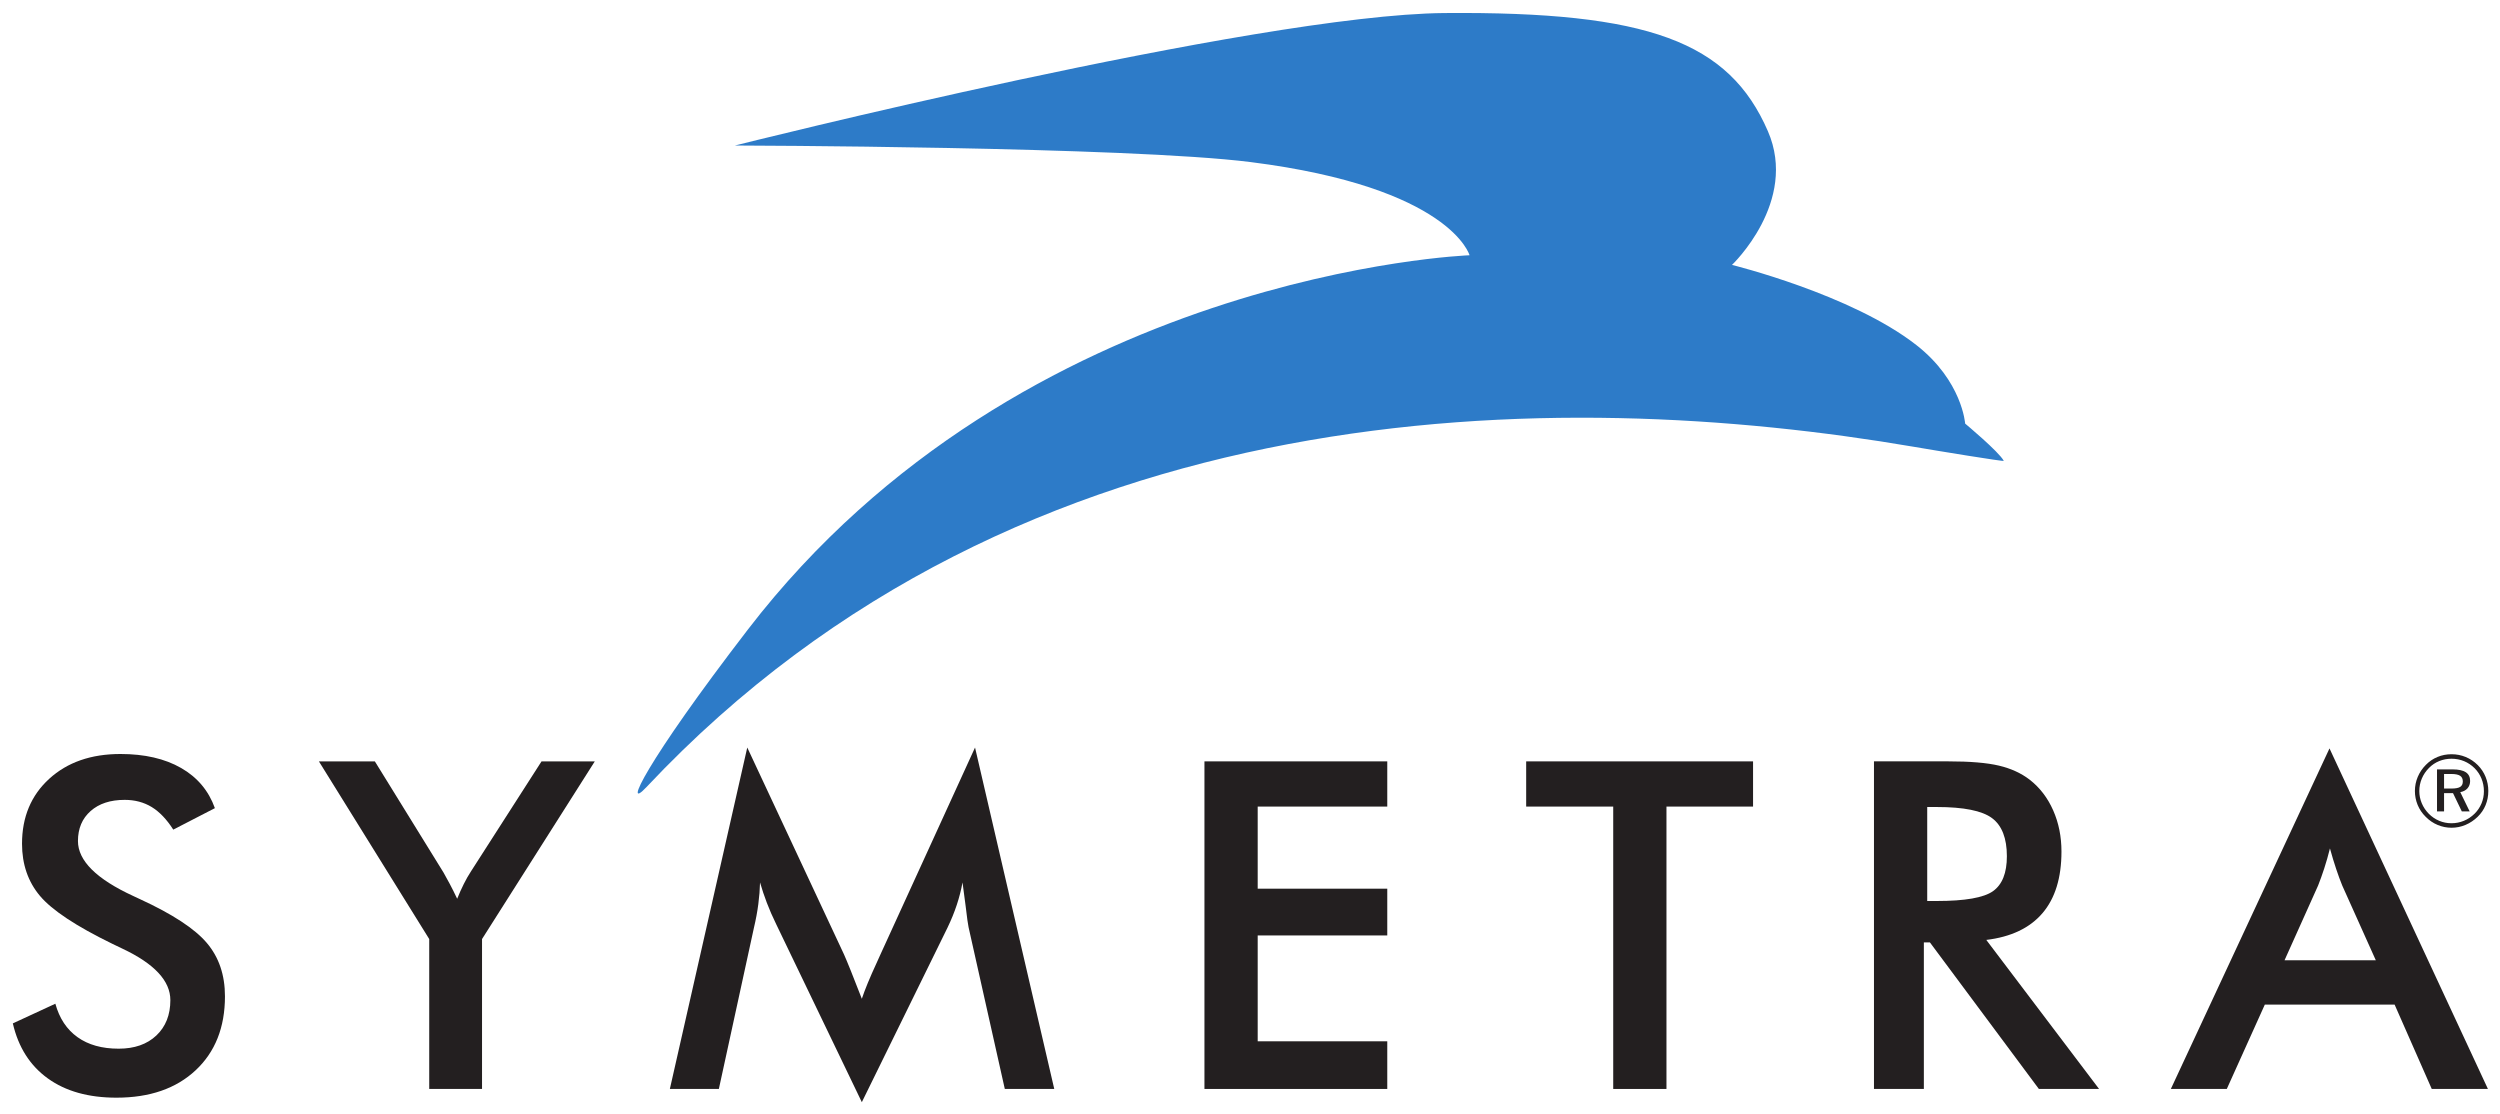
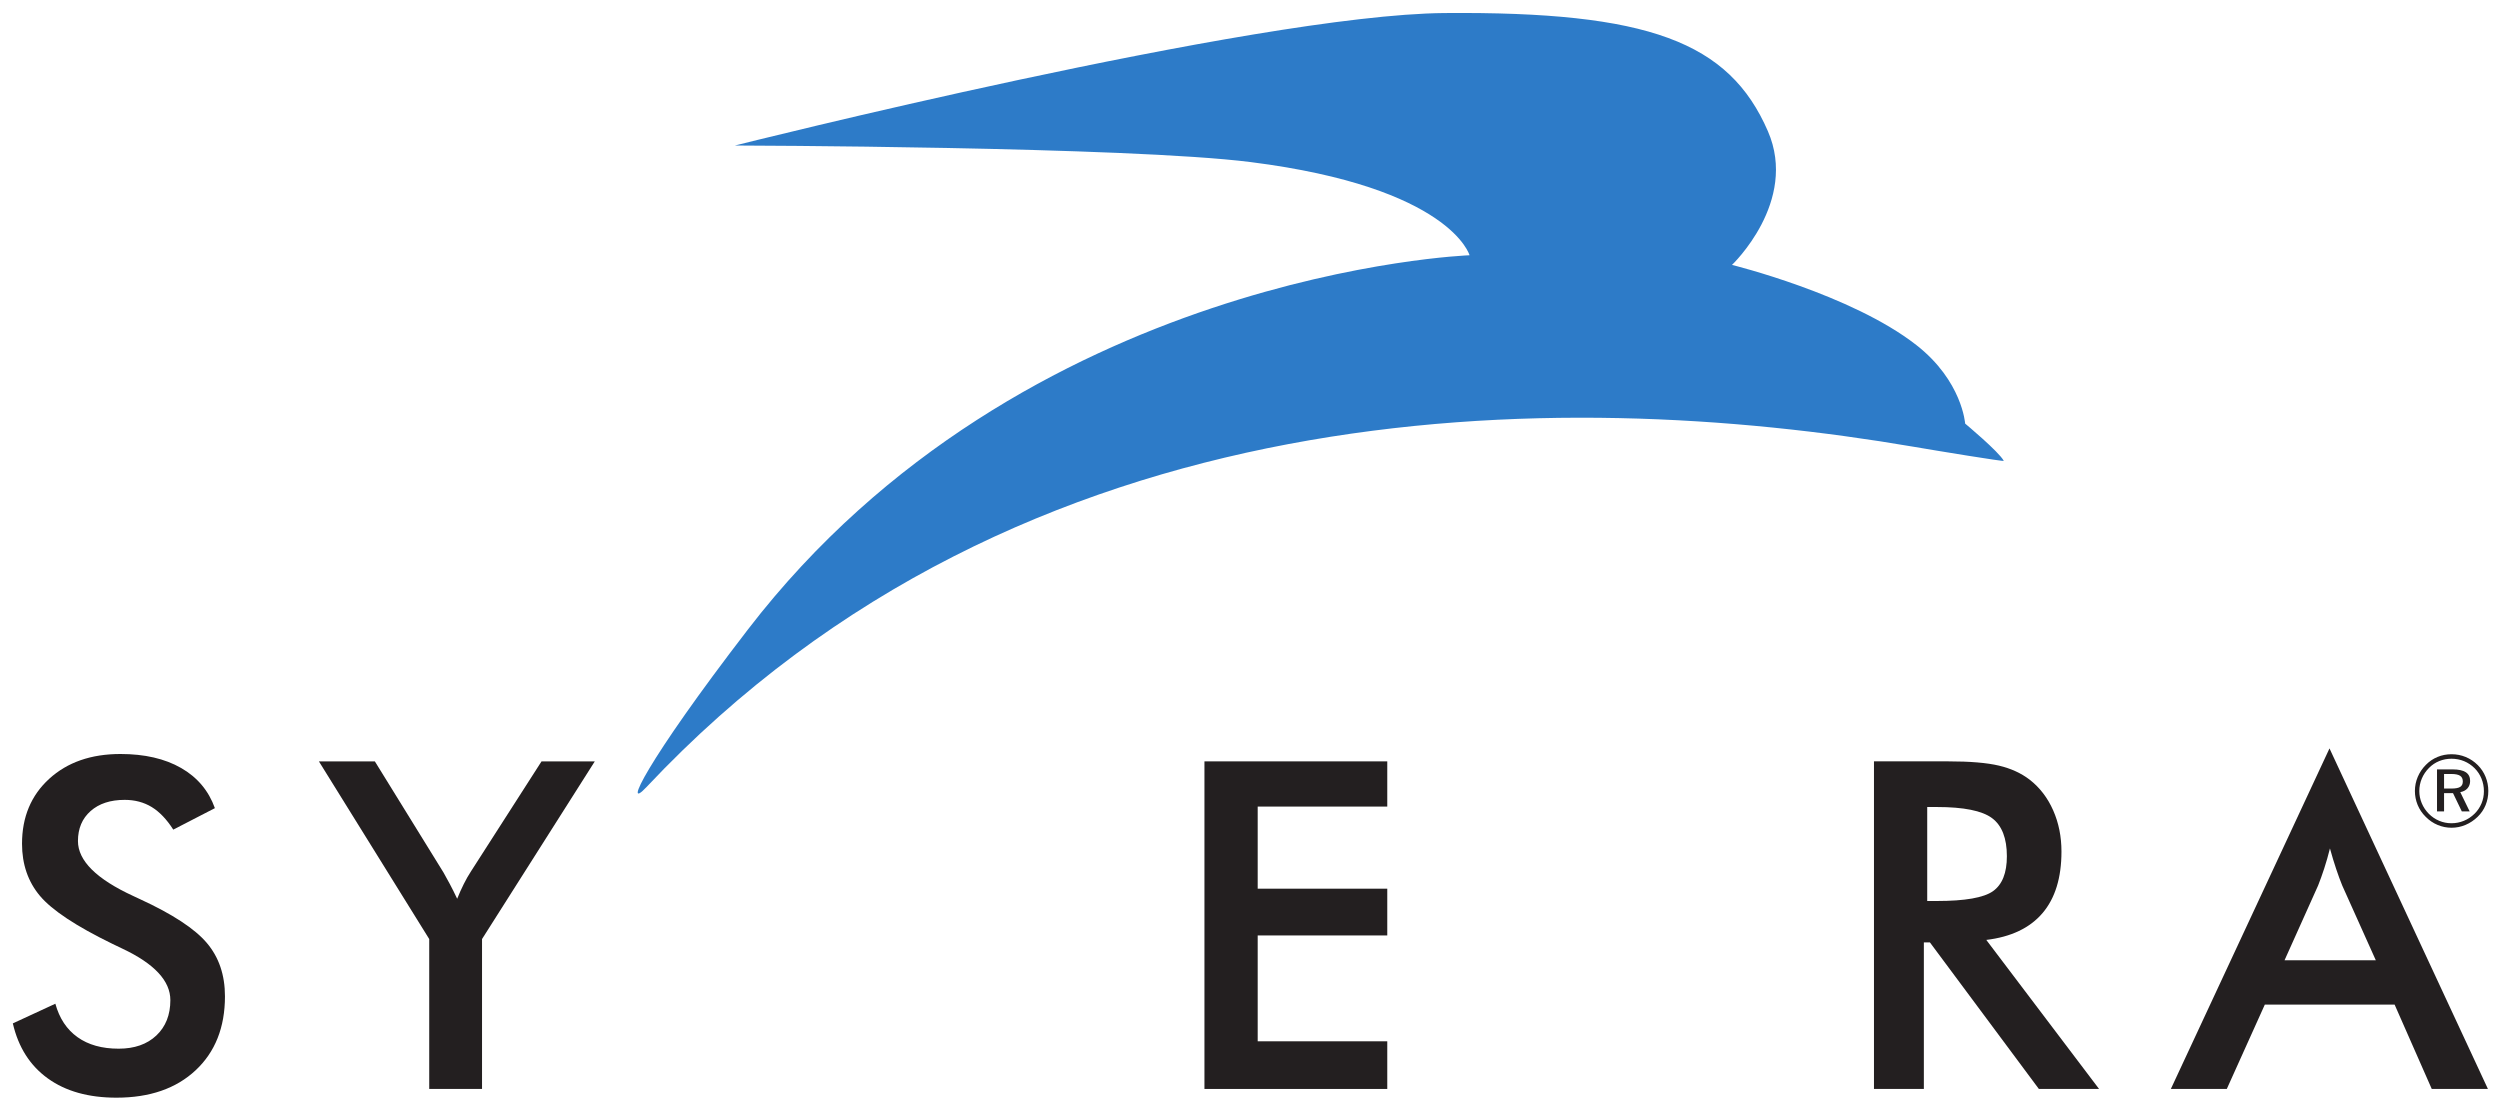
<svg xmlns="http://www.w3.org/2000/svg" version="1.1" width="715.748" height="318.898" id="svg13998">
  <defs id="defs14000" />
  <g transform="translate(-18.83,-302.207)" id="layer1">
    <g transform="matrix(4.525,0,0,4.525,-1303.845,-1404.1)" id="g14047">
      <g transform="matrix(1.25,0,0,-1.25,293.116,441.835)" id="g13174">
        <path d="m 0,0 2.152,0.996 c 0.204,-0.74 0.577,-1.304 1.122,-1.693 0.543,-0.389 1.237,-0.583 2.083,-0.583 0.8,0 1.437,0.223 1.908,0.668 0.472,0.446 0.708,1.042 0.708,1.789 0,0.975 -0.808,1.843 -2.424,2.605 -0.226,0.114 -0.4,0.197 -0.52,0.25 C 3.202,4.922 1.984,5.729 1.376,6.45 0.768,7.171 0.465,8.053 0.465,9.094 c 0,1.352 0.458,2.446 1.375,3.285 0.918,0.838 2.12,1.257 3.608,1.257 1.223,0 2.246,-0.236 3.069,-0.708 0.823,-0.472 1.393,-1.149 1.71,-2.033 L 8.121,9.808 C 7.788,10.329 7.424,10.71 7.028,10.952 6.631,11.193 6.176,11.314 5.663,11.314 4.938,11.314 4.362,11.126 3.936,10.748 3.509,10.37 3.296,9.865 3.296,9.23 3.296,8.234 4.232,7.305 6.104,6.444 6.248,6.376 6.361,6.323 6.444,6.285 8.083,5.53 9.207,4.793 9.819,4.072 10.431,3.35 10.737,2.45 10.737,1.37 10.737,-0.201 10.242,-1.448 9.253,-2.373 8.264,-3.298 6.928,-3.76 5.244,-3.76 3.831,-3.76 2.674,-3.436 1.772,-2.786 0.87,-2.137 0.279,-1.208 0,0" id="path13176" style="fill:#231f20;fill-opacity:1;fill-rule:nonzero;stroke:none" />
      </g>
      <g transform="matrix(1.25,0,0,-1.25,319.461,445.983)" id="g13178">
        <path d="m 0,0 0,7.588 -5.584,8.993 2.832,0 3.477,-5.629 C 0.808,10.808 0.912,10.62 1.036,10.385 1.161,10.152 1.287,9.898 1.415,9.627 c 0.106,0.264 0.218,0.513 0.335,0.748 0.116,0.233 0.239,0.448 0.368,0.645 l 3.567,5.561 2.696,0 L 2.673,7.588 2.673,0 0,0 z" id="path13180" style="fill:#231f20;fill-opacity:1;fill-rule:nonzero;stroke:none" />
      </g>
      <g transform="matrix(1.25,0,0,-1.25,353.585,435.748)" id="g13182">
-         <path d="M 0,0 C -0.03,0.128 -0.079,0.483 -0.147,1.064 -0.208,1.547 -0.26,1.948 -0.306,2.265 -0.374,1.887 -0.47,1.51 -0.595,1.132 -0.719,0.755 -0.876,0.37 -1.065,-0.023 L -5.402,-8.857 -9.74,0.158 c -0.181,0.37 -0.338,0.729 -0.47,1.076 -0.133,0.348 -0.247,0.691 -0.345,1.031 -0.008,-0.347 -0.036,-0.712 -0.086,-1.093 -0.049,-0.381 -0.123,-0.779 -0.221,-1.195 l -1.777,-8.165 -2.48,0 3.918,17.282 4.893,-10.465 c 0.075,-0.165 0.19,-0.441 0.345,-0.826 0.155,-0.385 0.342,-0.861 0.561,-1.427 0.158,0.475 0.408,1.079 0.747,1.812 0.09,0.196 0.159,0.347 0.204,0.452 l 4.779,10.454 4.01,-17.282 -2.503,0 L 0,0 z" id="path13184" style="fill:#231f20;fill-opacity:1;fill-rule:nonzero;stroke:none" />
-       </g>
+         </g>
      <g transform="matrix(1.25,0,0,-1.25,368.51,445.983)" id="g13186">
        <path d="m 0,0 0,16.581 9.254,0 0,-2.288 -6.559,0 0,-4.156 6.559,0 0,-2.367 -6.559,0 0,-5.358 6.559,0 L 9.254,0 0,0 z" id="path13188" style="fill:#231f20;fill-opacity:1;fill-rule:nonzero;stroke:none" />
      </g>
      <g transform="matrix(1.25,0,0,-1.25,397.742,428.117)" id="g13190">
-         <path d="m 0,0 0,-14.293 -2.695,0 0,14.293 -4.406,0 0,2.288 11.484,0 L 4.383,0 0,0 z" id="path13192" style="fill:#231f20;fill-opacity:1;fill-rule:nonzero;stroke:none" />
-       </g>
+         </g>
      <g transform="matrix(1.25,0,0,-1.25,414.24,434.091)" id="g13194">
        <path d="M 0,0 0.487,0 C 1.914,0 2.862,0.166 3.33,0.498 3.798,0.831 4.032,1.419 4.032,2.265 4.032,3.178 3.781,3.823 3.279,4.196 2.776,4.57 1.846,4.757 0.487,4.757 L 0,4.757 0,0 z m -0.17,-2.095 0,-7.418 -2.525,0 0,16.581 3.76,0 C 2.167,7.068 3.022,6.996 3.63,6.852 4.238,6.708 4.757,6.47 5.187,6.139 5.7,5.739 6.097,5.221 6.376,4.587 6.656,3.953 6.795,3.258 6.795,2.503 6.795,1.174 6.475,0.134 5.833,-0.617 5.191,-1.368 4.243,-1.819 2.99,-1.97 l 5.708,-7.543 -3.047,0 -5.515,7.418 -0.306,0 z" id="path13196" style="fill:#231f20;fill-opacity:1;fill-rule:nonzero;stroke:none" />
      </g>
      <g transform="matrix(1.25,0,0,-1.25,436.847,437.843)" id="g13198">
        <path d="M 0,0 4.621,0 2.922,3.783 C 2.823,4.025 2.721,4.302 2.616,4.616 2.51,4.929 2.405,5.278 2.299,5.663 2.209,5.301 2.112,4.963 2.01,4.65 1.908,4.336 1.804,4.047 1.699,3.783 L 0,0 z m 7.452,-6.512 -1.88,4.27 -6.569,0 -1.925,-4.27 -2.832,0 8.03,17.237 8.019,-17.237 -2.843,0 z" id="path13200" style="fill:#231f20;fill-opacity:1;fill-rule:nonzero;stroke:none" />
      </g>
      <g transform="matrix(1.25,0,0,-1.25,447.396,426.055)" id="g13202">
        <path d="m 0,0 -0.364,0 0,-0.737 0.374,0 c 0.208,0 0.355,0.028 0.443,0.084 0.088,0.056 0.132,0.147 0.132,0.274 0,0.132 -0.046,0.229 -0.138,0.289 C 0.355,-0.03 0.206,0 0,0 m 0.066,0.233 c 0.301,0 0.524,-0.049 0.67,-0.144 0.146,-0.097 0.219,-0.243 0.219,-0.441 0,-0.15 -0.046,-0.275 -0.135,-0.376 -0.089,-0.1 -0.21,-0.163 -0.364,-0.191 l 0.475,-0.974 -0.397,0 -0.445,0.924 -0.453,0 0,-0.924 -0.357,0 0,2.126 0.787,0 z m 1.587,-1.106 c 0,0.224 -0.041,0.436 -0.121,0.636 C 1.451,-0.038 1.335,0.139 1.183,0.292 1.025,0.448 0.846,0.568 0.648,0.65 0.45,0.731 0.238,0.772 0.013,0.772 c -0.222,0 -0.431,-0.04 -0.624,-0.119 -0.194,-0.079 -0.366,-0.194 -0.515,-0.346 -0.159,-0.16 -0.281,-0.341 -0.365,-0.541 -0.084,-0.2 -0.126,-0.41 -0.126,-0.629 0,-0.213 0.041,-0.419 0.124,-0.617 0.082,-0.197 0.201,-0.374 0.356,-0.533 0.153,-0.154 0.328,-0.273 0.526,-0.356 0.197,-0.083 0.403,-0.124 0.619,-0.124 0.221,0 0.431,0.041 0.631,0.123 0.199,0.081 0.379,0.201 0.539,0.357 0.153,0.152 0.271,0.325 0.353,0.521 0.081,0.195 0.122,0.402 0.122,0.619 M 0.015,1 C 0.269,1 0.508,0.953 0.734,0.859 0.96,0.766 1.163,0.629 1.342,0.451 1.514,0.278 1.646,0.08 1.738,-0.146 1.83,-0.371 1.876,-0.609 1.876,-0.86 1.876,-1.115 1.83,-1.354 1.738,-1.577 1.646,-1.8 1.512,-1.996 1.337,-2.166 1.152,-2.346 0.947,-2.482 0.72,-2.578 0.494,-2.673 0.258,-2.721 0.015,-2.721 c -0.245,0 -0.48,0.048 -0.704,0.142 -0.226,0.094 -0.428,0.232 -0.606,0.413 -0.178,0.175 -0.313,0.375 -0.406,0.599 -0.092,0.225 -0.139,0.46 -0.139,0.707 0,0.248 0.048,0.485 0.144,0.713 0.096,0.228 0.235,0.432 0.415,0.613 0.171,0.174 0.367,0.306 0.588,0.397 C -0.472,0.955 -0.236,1 0.015,1" id="path13204" style="fill:#231f20;fill-opacity:1;fill-rule:nonzero;stroke:none" />
      </g>
      <g transform="matrix(1.25,0,0,-1.25,338.804,386.291)" id="g13206">
        <path d="m 0,0 c 0,0 26.333,6.624 35.911,6.705 10.333,0.086 14.41,-1.452 16.374,-5.982 1.551,-3.57 -1.818,-6.767 -1.818,-6.767 0,0 6.048,-1.486 9.333,-4.057 2.323,-1.815 2.469,-3.975 2.469,-3.975 0,0 1.708,-1.422 1.956,-1.886 0.027,-0.048 -3.359,0.507 -4.57,0.715 -17.941,3.064 -45.091,3.029 -64.129,-17.223 -1.212,-1.292 -0.109,1.159 5.131,7.973 13.929,18.117 36.526,18.942 36.526,18.942 0,0 -0.947,3.432 -11.077,4.716 C 19.892,-0.052 0,0 0,0" id="path13208" style="fill:#2d7bc8;fill-opacity:1;fill-rule:nonzero;stroke:none" />
      </g>
    </g>
  </g>
</svg>